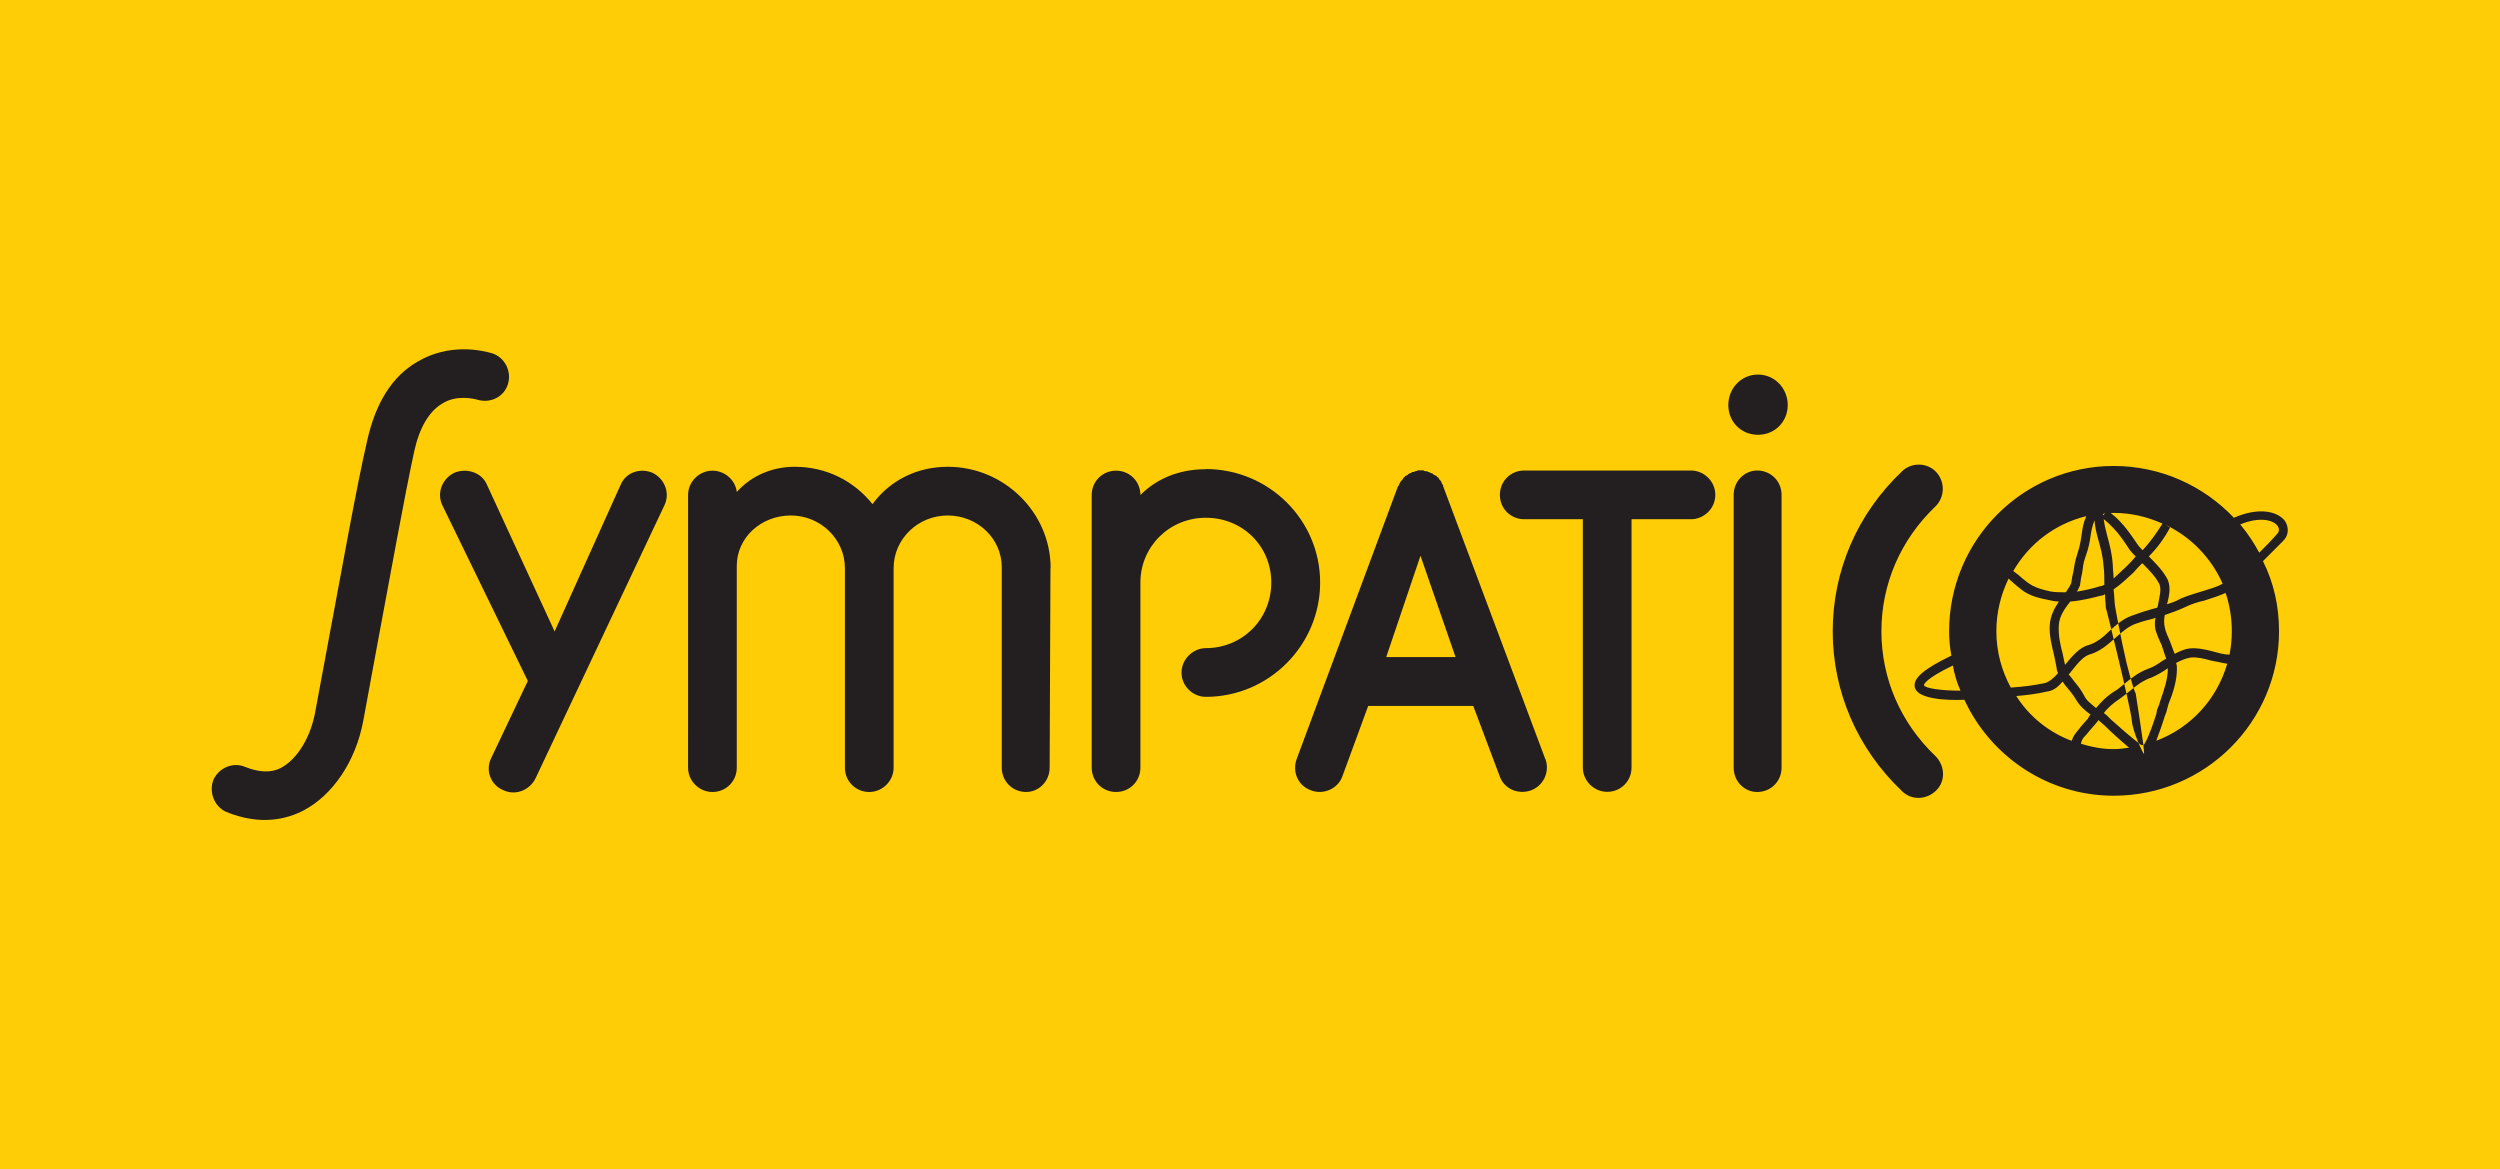
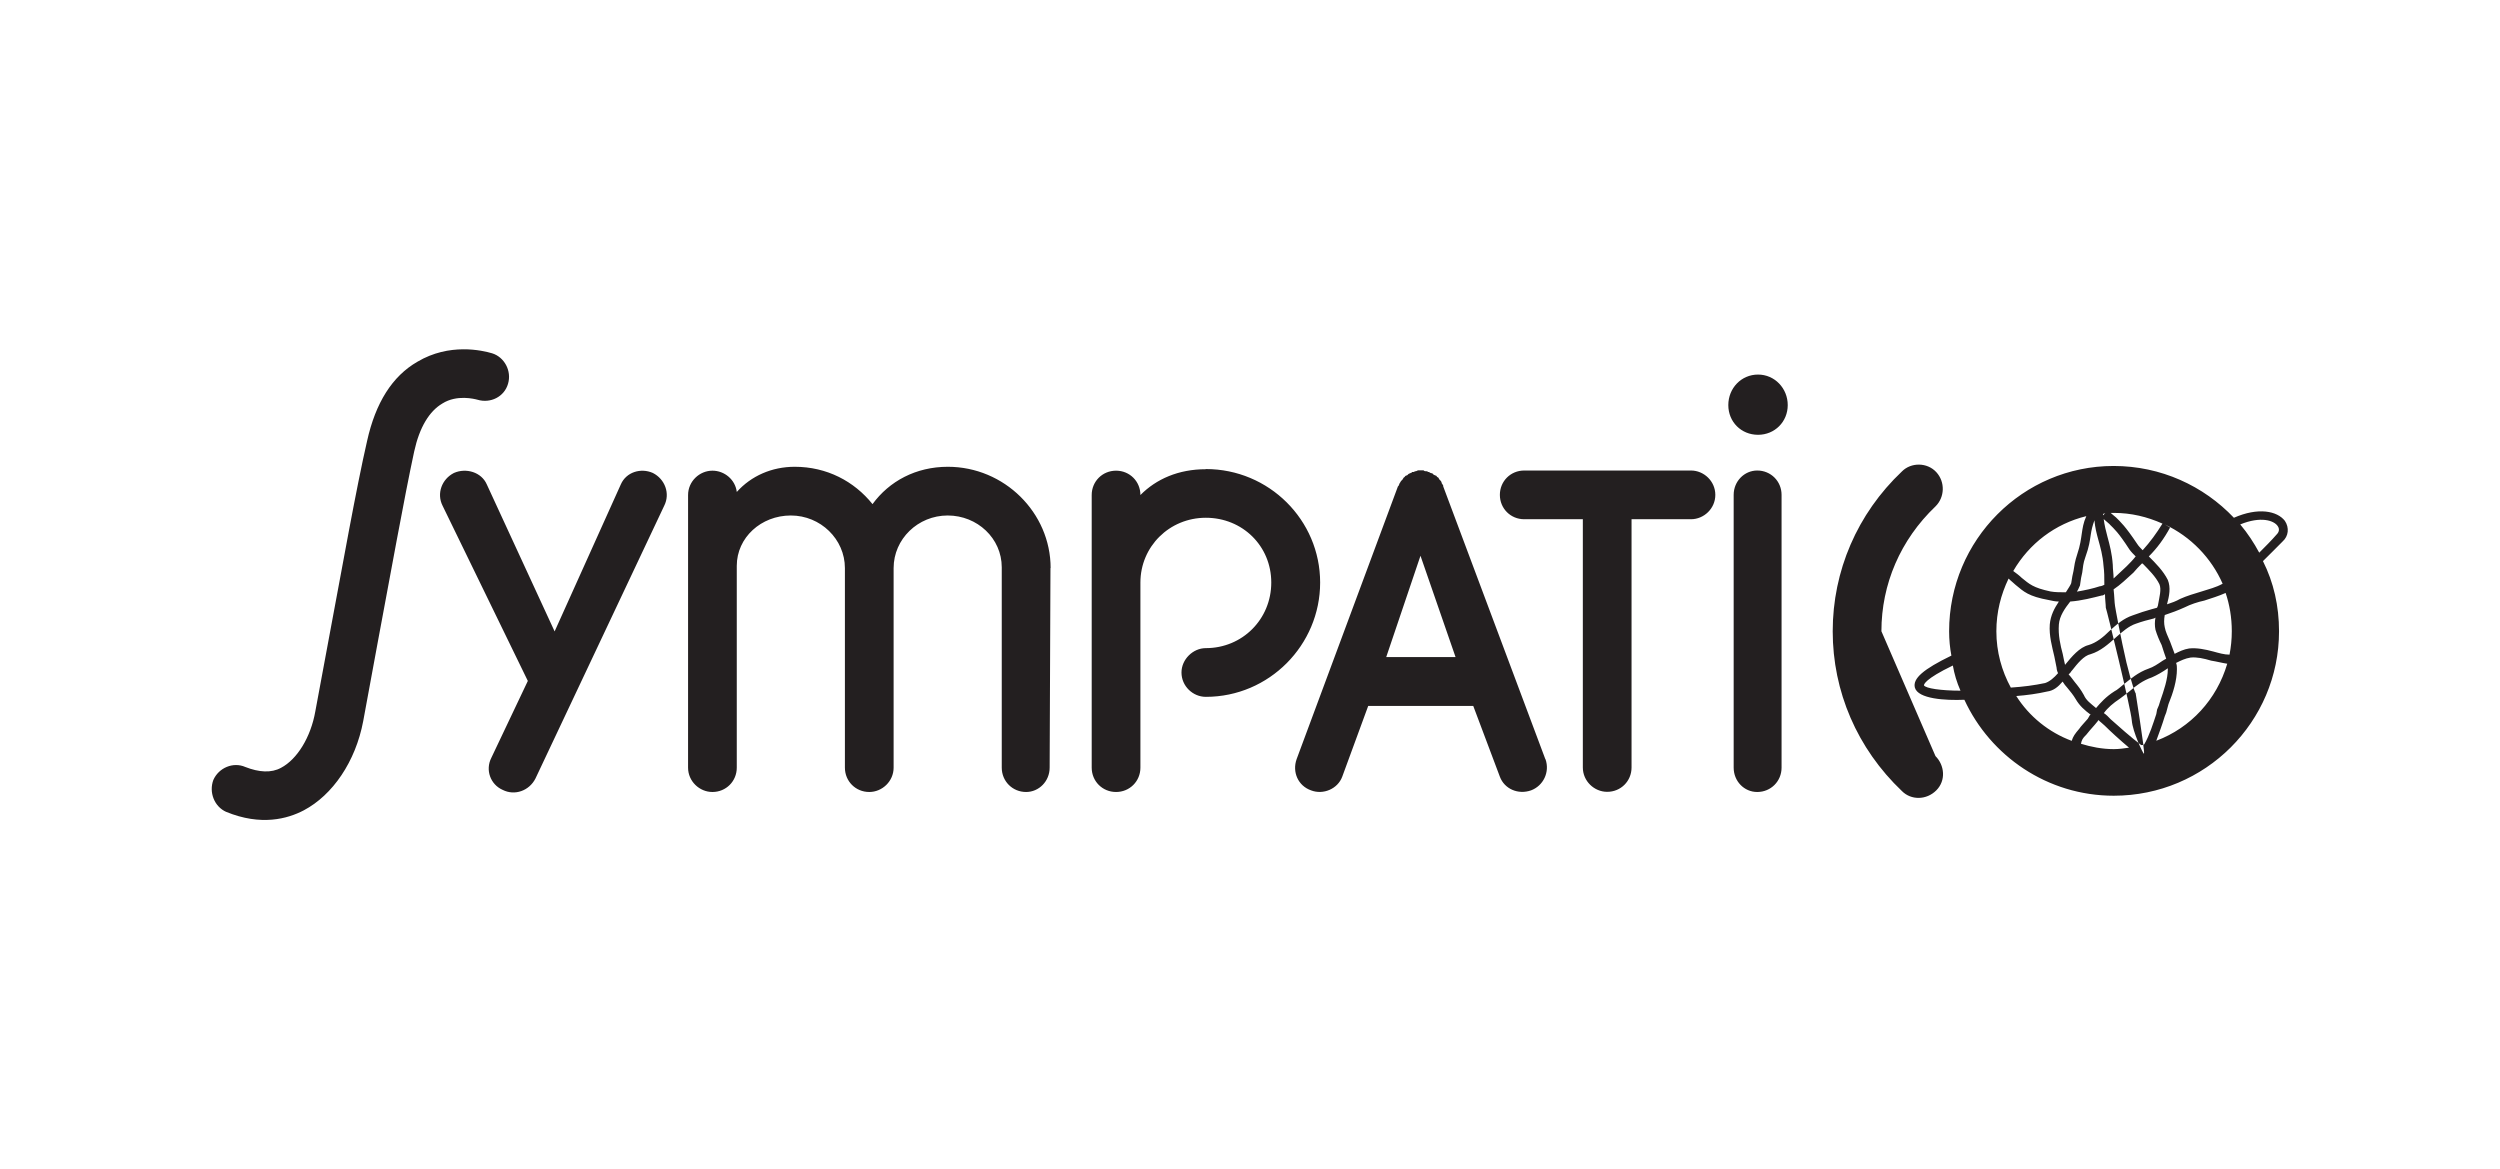
<svg xmlns="http://www.w3.org/2000/svg" id="Layer_1" data-name="Layer 1" viewBox="0 0 153.98 72.02">
  <defs>
    <style>
      .cls-1 {
        fill: #231f20;
      }

      .cls-1, .cls-2 {
        fill-rule: evenodd;
      }

      .cls-2 {
        fill: #ffcd05;
      }
    </style>
  </defs>
-   <polygon class="cls-2" points="0 0 153.98 0 153.98 72.02 0 72.02 0 0 0 0" />
-   <path class="cls-1" d="M13.94,50.01c-.75-.33-1.08-1.22-.8-1.97,.33-.75,1.22-1.13,1.97-.8,.84,.33,1.6,.38,2.2,.05,.99-.52,1.83-1.88,2.11-3.47l.89-4.79c.75-3.99,1.64-9.01,2.3-11.87,.52-2.35,1.55-3.99,3.1-4.88,1.97-1.17,3.99-.7,4.6-.52,.75,.23,1.22,1.08,.98,1.88-.23,.8-1.08,1.22-1.88,.98-.19-.05-1.27-.33-2.16,.23-.8,.47-1.41,1.45-1.74,2.96-.61,2.82-1.5,7.79-2.25,11.78l-.89,4.83c-.47,2.49-1.88,4.55-3.66,5.49-.99,.52-2.63,.98-4.79,.09h0Zm26.27-20.88c.75,.38,1.08,1.27,.7,2.02l-7.93,16.8c-.38,.75-1.27,1.08-2.02,.7-.75-.33-1.08-1.22-.7-1.97l2.25-4.74-5.25-10.79c-.38-.75-.05-1.64,.7-2.02,.75-.33,1.69-.05,2.02,.7l4.18,9.06,4.08-9.06c.33-.75,1.22-1.03,1.97-.7h0Zm24.49,5.86s-.05,12.29-.05,12.29c0,.84-.66,1.5-1.45,1.5-.84,0-1.5-.66-1.5-1.5v-12.34c0-1.78-1.5-3.19-3.33-3.19s-3.33,1.45-3.33,3.24v12.29c0,.84-.7,1.5-1.5,1.5-.84,0-1.5-.66-1.5-1.5v-12.29c0-1.78-1.5-3.24-3.33-3.24s-3.33,1.36-3.33,3.1v12.43c0,.84-.66,1.5-1.5,1.5-.8,0-1.5-.66-1.5-1.5V30.49c0-.84,.7-1.5,1.5-1.5,.75,0,1.41,.56,1.5,1.31,.89-.99,2.16-1.55,3.57-1.55,1.97,0,3.66,.89,4.79,2.3,1.03-1.41,2.67-2.3,4.64-2.3,3.47,0,6.33,2.82,6.33,6.24h0Zm9.57-6.1c3.89,0,7.04,3.14,7.04,6.99s-3.14,7.04-7.04,7.04c-.8,0-1.5-.66-1.5-1.5,0-.8,.7-1.5,1.5-1.5,2.25,0,4.03-1.78,4.03-4.04s-1.78-3.99-4.03-3.99-4.03,1.78-4.03,3.99v11.4c0,.84-.66,1.5-1.5,1.5s-1.5-.66-1.5-1.5V30.49c0-.84,.66-1.5,1.5-1.5s1.5,.66,1.5,1.5c.98-.99,2.35-1.59,4.03-1.59h0Zm20.92,17.87c.28,.8-.14,1.64-.89,1.92-.8,.28-1.64-.09-1.92-.84l-1.64-4.36h-6.47l-1.6,4.36c-.28,.75-1.17,1.13-1.92,.84-.8-.28-1.17-1.13-.89-1.92l6.24-16.8s.05-.05,.05-.05c0-.05,.05-.09,.05-.14,.05-.05,.05-.09,.09-.14t.09-.09s.05-.09,.09-.14c.05,0,.05-.05,.09-.09,.05,0,.09-.05,.14-.05,0-.05,.05-.05,.09-.09,.05,0,.09-.05,.14-.05l.05-.05h.09s.09-.05,.14-.05,.09-.05,.14-.05h.33s.05,.05,.09,.05c.09,0,.14,0,.19,.05h.05s.05,0,.05,.05c.09,0,.14,.05,.19,.05,0,.05,.05,.05,.09,.09,.05,0,.09,.05,.14,.05,0,.05,.05,.09,.09,.09,.05,.05,.05,.09,.09,.14t.09,.09s.05,.09,.05,.14c.05,.05,.05,.09,.09,.14v.05l6.29,16.8h0Zm-9.81-6.29h4.27l-2.16-6.24-2.11,6.24h0Zm18.77-11.49c.8,0,1.5,.66,1.5,1.5s-.7,1.5-1.5,1.5h-3.66v15.29c0,.84-.66,1.5-1.5,1.5-.8,0-1.5-.66-1.5-1.5v-15.29h-3.61c-.84,0-1.5-.66-1.5-1.5s.66-1.5,1.5-1.5h10.27Zm4.13-5.91c-1.03,0-1.83,.84-1.83,1.88s.8,1.83,1.83,1.83,1.83-.8,1.83-1.83-.8-1.88-1.83-1.88h0Zm-1.5,7.41c0-.84,.66-1.5,1.45-1.5,.84,0,1.5,.66,1.5,1.5v16.8c0,.84-.66,1.5-1.5,1.5-.8,0-1.45-.66-1.45-1.5V30.49h0Zm12.43,16.09c.56,.56,.66,1.5,.05,2.11-.61,.61-1.55,.61-2.11,.05-2.77-2.63-4.27-6.15-4.27-9.85s1.5-7.23,4.27-9.85c.56-.56,1.55-.56,2.11,.05,.56,.61,.52,1.55-.05,2.11-2.16,2.06-3.33,4.79-3.33,7.69s1.17,5.63,3.33,7.69h0Zm21.39-13.23c-.37,.38-.8,.8-1.22,1.22,.66,1.31,.99,2.77,.99,4.32,0,5.58-4.55,10.13-10.18,10.13-4.08,0-7.6-2.44-9.2-5.91-1.17,.05-2.86-.05-3.05-.75-.14-.56,.52-1.13,2.25-1.97-.09-.47-.14-.98-.14-1.5,0-5.63,4.55-10.18,10.13-10.18,2.91,0,5.54,1.22,7.41,3.19,1.5-.66,2.67-.42,3.14,.19,.28,.42,.23,.94-.14,1.27h0Zm-22.1,8.87c.09,.19,1.08,.33,2.25,.33-.23-.52-.38-1.03-.47-1.55-1.74,.84-1.78,1.17-1.78,1.22h0Zm5.21-6.57c-.47,.98-.75,2.06-.75,3.24,0,1.27,.33,2.44,.89,3.47,.75-.05,1.45-.14,2.11-.28,.28-.09,.56-.33,.8-.61-.05-.09-.09-.24-.09-.33-.05-.23-.09-.47-.14-.7-.14-.61-.33-1.27-.28-1.97,.05-.56,.28-.99,.56-1.41-.23,0-.42-.05-.61-.09-1.27-.23-1.55-.52-2.06-.94-.14-.14-.28-.23-.42-.38h0Zm4.79-3.85c-1.92,.47-3.52,1.69-4.5,3.38,.19,.14,.38,.28,.52,.42,.47,.38,.7,.61,1.78,.84,.28,.05,.61,.05,.94,.05,.14-.23,.28-.42,.33-.56,.05-.33,.09-.56,.14-.75,.05-.33,.09-.61,.23-1.03,.19-.56,.23-.94,.28-1.27,.05-.33,.09-.66,.28-1.08h0Zm-4.32,11.07c.8,1.27,2.02,2.25,3.42,2.77,.09-.28,.19-.42,.47-.75,.09-.14,.28-.33,.52-.61l.14-.24h.05c-.38-.28-.7-.56-.94-.98-.14-.24-.33-.47-.52-.7-.09-.09-.19-.23-.28-.37-.28,.33-.56,.56-.94,.61-.61,.14-1.27,.23-1.92,.28h0Zm5.3-6.19c-.56,.14-1.27,.33-1.97,.38-.33,.42-.66,.89-.7,1.41-.05,.66,.09,1.27,.24,1.83,.05,.23,.09,.47,.14,.66,.42-.52,.89-1.08,1.45-1.22,.47-.14,.89-.47,1.31-.89,.42-.38,.84-.75,1.41-.94,.38-.14,.8-.28,1.17-.38,.14-.05,.23-.05,.33-.09,0-.05,.05-.09,.05-.14,.09-.52,.23-.99,.09-1.31-.23-.47-.66-.89-1.03-1.27h-.05c-.19,.19-.37,.38-.52,.56-.42,.38-.8,.75-1.22,1.03,.05,.42,.05,.8,.09,1.03,0,.05,.37,2.06,.7,3.47,.33,1.36,.61,2.11,.56,1.83-.09-.52,.61,3.75,.52,3.8-.05,0-.7-1.36-.75-2.06-.05-.7-1.55-6.85-1.6-6.94,0-.19-.05-.52-.05-.84-.05,.05-.14,.09-.19,.09h0Zm-1.88,4.64c-.05,.09-.09,.14-.19,.23,.14,.14,.23,.28,.38,.47,.19,.23,.38,.47,.56,.8,.14,.33,.42,.52,.75,.8,.28-.33,.61-.7,1.13-1.03,.19-.09,.38-.28,.56-.42,.42-.33,.89-.75,1.55-.98,.28-.09,.56-.28,.84-.47,.09-.05,.14-.09,.24-.14-.09-.28-.19-.52-.28-.84-.14-.28-.28-.61-.38-.94-.05-.23-.05-.52,0-.75t-.09,.05c-.37,.09-.75,.19-1.13,.33-.42,.14-.8,.47-1.22,.84-.47,.42-.94,.84-1.55,1.03-.42,.09-.8,.56-1.17,1.03h0Zm1.41-9.29c-.14,.38-.19,.61-.24,.94-.05,.33-.09,.7-.33,1.36-.14,.38-.14,.61-.19,.94-.05,.19-.09,.42-.14,.8-.05,.09-.09,.23-.19,.38,.52-.09,.99-.19,1.41-.33,.09,0,.19-.05,.28-.09v-.09c0-.38,0-.7-.05-1.08-.05-.66-.19-1.13-.33-1.64-.09-.33-.19-.7-.23-1.17h0Zm-.84,13.79c.61,.19,1.31,.33,2.02,.33,.33,0,.66-.05,.94-.09-.56-.47-1.17-1.03-1.5-1.36-.14-.14-.28-.23-.37-.33-.05,0-.05,.05-.05,.05l-.19,.23c-.24,.28-.42,.47-.52,.61-.24,.23-.28,.33-.33,.56h0Zm1.36-14.07l.14-.14s-.09,.05-.14,.05v.09h0Zm.42,.56c-.09-.09-.23-.19-.38-.33,.05,.38,.14,.75,.23,1.08,.14,.52,.28,1.03,.33,1.74,0,.28,.05,.56,.05,.84,.23-.23,.52-.47,.8-.75,.19-.19,.38-.38,.56-.61-.14-.14-.28-.28-.38-.42-.7-1.08-.94-1.27-1.22-1.55h0Zm2.11,13.56c.33-.56,.56-1.31,.75-1.88l.05-.28c.09-.19,.14-.33,.19-.52,.23-.66,.47-1.36,.47-1.97v-.05c-.33,.23-.66,.42-.98,.56-.56,.19-.99,.52-1.36,.84-.23,.19-.42,.33-.61,.47-.42,.28-.75,.56-.99,.89,.14,.09,.28,.23,.42,.38,.47,.42,1.27,1.13,1.88,1.59,.09,0,.14,0,.19-.05h0Zm1.13-13.61c-.94-.42-1.92-.66-3-.66h-.19c.09,.09,.23,.19,.33,.28,.28,.28,.56,.52,1.31,1.64,.09,.14,.19,.23,.33,.38,.47-.52,.84-1.03,1.22-1.64h0Zm3.71,3.71c-.7-1.6-1.97-2.91-3.57-3.66l.33,.19c-.38,.7-.8,1.27-1.31,1.78,.42,.42,.89,.89,1.17,1.45,.19,.47,.09,.98-.05,1.5,.28-.09,.56-.19,.8-.33,.42-.19,.89-.33,1.36-.47,.42-.14,.84-.23,1.27-.47h0Zm-4.08,9.66c2.11-.8,3.71-2.53,4.36-4.74-.33-.05-.66-.14-.99-.19-.47-.14-.89-.23-1.27-.19-.33,.05-.61,.19-.89,.33,.05,.14,.05,.23,.05,.38,0,.7-.23,1.45-.52,2.16-.05,.19-.09,.33-.14,.52l-.09,.23c-.14,.47-.33,.98-.52,1.5h0Zm4.64-6.75c0-.84-.14-1.64-.38-2.35-.42,.19-.89,.33-1.31,.47-.42,.09-.84,.23-1.22,.42-.42,.19-.8,.33-1.22,.47-.05,.28-.05,.52,0,.75,.05,.28,.19,.56,.33,.89,.09,.23,.19,.52,.28,.75,.28-.14,.56-.28,.89-.33,.47-.05,.98,.05,1.5,.19,.33,.09,.66,.19,.99,.19,.09-.47,.14-.94,.14-1.45h0Zm.52-6.57c.47,.56,.84,1.13,1.17,1.74,.38-.38,.75-.75,1.08-1.13,.14-.14,.19-.33,.05-.52-.23-.33-1.03-.61-2.3-.09h0Z" />
+   <path class="cls-1" d="M13.94,50.01c-.75-.33-1.08-1.22-.8-1.97,.33-.75,1.22-1.13,1.97-.8,.84,.33,1.6,.38,2.2,.05,.99-.52,1.83-1.88,2.11-3.47l.89-4.79c.75-3.99,1.64-9.01,2.3-11.87,.52-2.35,1.55-3.99,3.1-4.88,1.97-1.17,3.99-.7,4.6-.52,.75,.23,1.22,1.08,.98,1.88-.23,.8-1.08,1.22-1.88,.98-.19-.05-1.27-.33-2.16,.23-.8,.47-1.41,1.45-1.74,2.96-.61,2.82-1.5,7.79-2.25,11.78l-.89,4.83c-.47,2.49-1.88,4.55-3.66,5.49-.99,.52-2.63,.98-4.79,.09h0Zm26.27-20.88c.75,.38,1.08,1.27,.7,2.02l-7.93,16.8c-.38,.75-1.27,1.08-2.02,.7-.75-.33-1.08-1.22-.7-1.97l2.25-4.74-5.25-10.79c-.38-.75-.05-1.64,.7-2.02,.75-.33,1.69-.05,2.02,.7l4.18,9.06,4.08-9.06c.33-.75,1.22-1.03,1.97-.7h0Zm24.49,5.86s-.05,12.29-.05,12.29c0,.84-.66,1.5-1.45,1.5-.84,0-1.5-.66-1.5-1.5v-12.34c0-1.78-1.5-3.19-3.33-3.19s-3.33,1.45-3.33,3.24v12.29c0,.84-.7,1.5-1.5,1.5-.84,0-1.5-.66-1.5-1.5v-12.29c0-1.78-1.5-3.24-3.33-3.24s-3.33,1.36-3.33,3.1v12.43c0,.84-.66,1.5-1.5,1.5-.8,0-1.5-.66-1.5-1.5V30.49c0-.84,.7-1.5,1.5-1.5,.75,0,1.41,.56,1.5,1.31,.89-.99,2.16-1.55,3.57-1.55,1.97,0,3.66,.89,4.79,2.3,1.03-1.41,2.67-2.3,4.64-2.3,3.47,0,6.33,2.82,6.33,6.24h0Zm9.57-6.1c3.89,0,7.04,3.14,7.04,6.99s-3.14,7.04-7.04,7.04c-.8,0-1.5-.66-1.5-1.5,0-.8,.7-1.5,1.5-1.5,2.25,0,4.03-1.78,4.03-4.04s-1.78-3.99-4.03-3.99-4.03,1.78-4.03,3.99v11.4c0,.84-.66,1.5-1.5,1.5s-1.5-.66-1.5-1.5V30.49c0-.84,.66-1.5,1.5-1.5s1.5,.66,1.5,1.5c.98-.99,2.35-1.59,4.03-1.59h0Zm20.92,17.87c.28,.8-.14,1.64-.89,1.92-.8,.28-1.64-.09-1.92-.84l-1.64-4.36h-6.47l-1.6,4.36c-.28,.75-1.17,1.13-1.92,.84-.8-.28-1.17-1.13-.89-1.92l6.24-16.8s.05-.05,.05-.05c0-.05,.05-.09,.05-.14,.05-.05,.05-.09,.09-.14t.09-.09s.05-.09,.09-.14c.05,0,.05-.05,.09-.09,.05,0,.09-.05,.14-.05,0-.05,.05-.05,.09-.09,.05,0,.09-.05,.14-.05l.05-.05h.09s.09-.05,.14-.05,.09-.05,.14-.05h.33s.05,.05,.09,.05c.09,0,.14,0,.19,.05h.05s.05,0,.05,.05c.09,0,.14,.05,.19,.05,0,.05,.05,.05,.09,.09,.05,0,.09,.05,.14,.05,0,.05,.05,.09,.09,.09,.05,.05,.05,.09,.09,.14t.09,.09s.05,.09,.05,.14c.05,.05,.05,.09,.09,.14v.05l6.29,16.8h0Zm-9.81-6.29h4.27l-2.16-6.24-2.11,6.24h0Zm18.77-11.49c.8,0,1.5,.66,1.5,1.5s-.7,1.5-1.5,1.5h-3.66v15.29c0,.84-.66,1.5-1.5,1.5-.8,0-1.5-.66-1.5-1.5v-15.29h-3.61c-.84,0-1.5-.66-1.5-1.5s.66-1.5,1.5-1.5h10.27Zm4.13-5.91c-1.03,0-1.83,.84-1.83,1.88s.8,1.83,1.83,1.83,1.83-.8,1.83-1.83-.8-1.88-1.83-1.88h0Zm-1.5,7.41c0-.84,.66-1.5,1.45-1.5,.84,0,1.5,.66,1.5,1.5v16.8c0,.84-.66,1.5-1.5,1.5-.8,0-1.45-.66-1.45-1.5V30.49h0Zm12.43,16.09c.56,.56,.66,1.5,.05,2.11-.61,.61-1.55,.61-2.11,.05-2.77-2.63-4.27-6.15-4.27-9.85s1.5-7.23,4.27-9.85c.56-.56,1.55-.56,2.11,.05,.56,.61,.52,1.55-.05,2.11-2.16,2.06-3.33,4.79-3.33,7.69h0Zm21.39-13.23c-.37,.38-.8,.8-1.22,1.22,.66,1.31,.99,2.77,.99,4.32,0,5.58-4.55,10.13-10.18,10.13-4.08,0-7.6-2.44-9.2-5.91-1.17,.05-2.86-.05-3.05-.75-.14-.56,.52-1.13,2.25-1.97-.09-.47-.14-.98-.14-1.5,0-5.63,4.55-10.18,10.13-10.18,2.91,0,5.54,1.22,7.41,3.19,1.5-.66,2.67-.42,3.14,.19,.28,.42,.23,.94-.14,1.27h0Zm-22.1,8.87c.09,.19,1.08,.33,2.25,.33-.23-.52-.38-1.03-.47-1.55-1.74,.84-1.78,1.17-1.78,1.22h0Zm5.21-6.57c-.47,.98-.75,2.06-.75,3.24,0,1.27,.33,2.44,.89,3.47,.75-.05,1.45-.14,2.11-.28,.28-.09,.56-.33,.8-.61-.05-.09-.09-.24-.09-.33-.05-.23-.09-.47-.14-.7-.14-.61-.33-1.27-.28-1.97,.05-.56,.28-.99,.56-1.41-.23,0-.42-.05-.61-.09-1.27-.23-1.55-.52-2.06-.94-.14-.14-.28-.23-.42-.38h0Zm4.79-3.85c-1.92,.47-3.52,1.69-4.5,3.38,.19,.14,.38,.28,.52,.42,.47,.38,.7,.61,1.78,.84,.28,.05,.61,.05,.94,.05,.14-.23,.28-.42,.33-.56,.05-.33,.09-.56,.14-.75,.05-.33,.09-.61,.23-1.03,.19-.56,.23-.94,.28-1.27,.05-.33,.09-.66,.28-1.08h0Zm-4.32,11.07c.8,1.27,2.02,2.25,3.42,2.77,.09-.28,.19-.42,.47-.75,.09-.14,.28-.33,.52-.61l.14-.24h.05c-.38-.28-.7-.56-.94-.98-.14-.24-.33-.47-.52-.7-.09-.09-.19-.23-.28-.37-.28,.33-.56,.56-.94,.61-.61,.14-1.27,.23-1.92,.28h0Zm5.3-6.19c-.56,.14-1.27,.33-1.97,.38-.33,.42-.66,.89-.7,1.41-.05,.66,.09,1.27,.24,1.83,.05,.23,.09,.47,.14,.66,.42-.52,.89-1.08,1.45-1.22,.47-.14,.89-.47,1.31-.89,.42-.38,.84-.75,1.41-.94,.38-.14,.8-.28,1.17-.38,.14-.05,.23-.05,.33-.09,0-.05,.05-.09,.05-.14,.09-.52,.23-.99,.09-1.31-.23-.47-.66-.89-1.03-1.27h-.05c-.19,.19-.37,.38-.52,.56-.42,.38-.8,.75-1.22,1.03,.05,.42,.05,.8,.09,1.03,0,.05,.37,2.06,.7,3.47,.33,1.36,.61,2.11,.56,1.83-.09-.52,.61,3.75,.52,3.8-.05,0-.7-1.36-.75-2.06-.05-.7-1.55-6.85-1.6-6.94,0-.19-.05-.52-.05-.84-.05,.05-.14,.09-.19,.09h0Zm-1.88,4.64c-.05,.09-.09,.14-.19,.23,.14,.14,.23,.28,.38,.47,.19,.23,.38,.47,.56,.8,.14,.33,.42,.52,.75,.8,.28-.33,.61-.7,1.13-1.03,.19-.09,.38-.28,.56-.42,.42-.33,.89-.75,1.55-.98,.28-.09,.56-.28,.84-.47,.09-.05,.14-.09,.24-.14-.09-.28-.19-.52-.28-.84-.14-.28-.28-.61-.38-.94-.05-.23-.05-.52,0-.75t-.09,.05c-.37,.09-.75,.19-1.13,.33-.42,.14-.8,.47-1.22,.84-.47,.42-.94,.84-1.55,1.03-.42,.09-.8,.56-1.17,1.03h0Zm1.41-9.29c-.14,.38-.19,.61-.24,.94-.05,.33-.09,.7-.33,1.36-.14,.38-.14,.61-.19,.94-.05,.19-.09,.42-.14,.8-.05,.09-.09,.23-.19,.38,.52-.09,.99-.19,1.41-.33,.09,0,.19-.05,.28-.09v-.09c0-.38,0-.7-.05-1.08-.05-.66-.19-1.13-.33-1.64-.09-.33-.19-.7-.23-1.17h0Zm-.84,13.79c.61,.19,1.31,.33,2.02,.33,.33,0,.66-.05,.94-.09-.56-.47-1.17-1.03-1.5-1.36-.14-.14-.28-.23-.37-.33-.05,0-.05,.05-.05,.05l-.19,.23c-.24,.28-.42,.47-.52,.61-.24,.23-.28,.33-.33,.56h0Zm1.36-14.07l.14-.14s-.09,.05-.14,.05v.09h0Zm.42,.56c-.09-.09-.23-.19-.38-.33,.05,.38,.14,.75,.23,1.08,.14,.52,.28,1.03,.33,1.74,0,.28,.05,.56,.05,.84,.23-.23,.52-.47,.8-.75,.19-.19,.38-.38,.56-.61-.14-.14-.28-.28-.38-.42-.7-1.08-.94-1.27-1.22-1.55h0Zm2.11,13.56c.33-.56,.56-1.31,.75-1.88l.05-.28c.09-.19,.14-.33,.19-.52,.23-.66,.47-1.36,.47-1.97v-.05c-.33,.23-.66,.42-.98,.56-.56,.19-.99,.52-1.36,.84-.23,.19-.42,.33-.61,.47-.42,.28-.75,.56-.99,.89,.14,.09,.28,.23,.42,.38,.47,.42,1.27,1.13,1.88,1.59,.09,0,.14,0,.19-.05h0Zm1.13-13.61c-.94-.42-1.92-.66-3-.66h-.19c.09,.09,.23,.19,.33,.28,.28,.28,.56,.52,1.31,1.64,.09,.14,.19,.23,.33,.38,.47-.52,.84-1.03,1.22-1.64h0Zm3.71,3.71c-.7-1.6-1.97-2.91-3.57-3.66l.33,.19c-.38,.7-.8,1.27-1.31,1.78,.42,.42,.89,.89,1.17,1.45,.19,.47,.09,.98-.05,1.5,.28-.09,.56-.19,.8-.33,.42-.19,.89-.33,1.36-.47,.42-.14,.84-.23,1.27-.47h0Zm-4.08,9.66c2.11-.8,3.71-2.53,4.36-4.74-.33-.05-.66-.14-.99-.19-.47-.14-.89-.23-1.27-.19-.33,.05-.61,.19-.89,.33,.05,.14,.05,.23,.05,.38,0,.7-.23,1.45-.52,2.16-.05,.19-.09,.33-.14,.52l-.09,.23c-.14,.47-.33,.98-.52,1.5h0Zm4.64-6.75c0-.84-.14-1.64-.38-2.35-.42,.19-.89,.33-1.31,.47-.42,.09-.84,.23-1.22,.42-.42,.19-.8,.33-1.22,.47-.05,.28-.05,.52,0,.75,.05,.28,.19,.56,.33,.89,.09,.23,.19,.52,.28,.75,.28-.14,.56-.28,.89-.33,.47-.05,.98,.05,1.5,.19,.33,.09,.66,.19,.99,.19,.09-.47,.14-.94,.14-1.45h0Zm.52-6.57c.47,.56,.84,1.13,1.17,1.74,.38-.38,.75-.75,1.08-1.13,.14-.14,.19-.33,.05-.52-.23-.33-1.03-.61-2.3-.09h0Z" />
</svg>